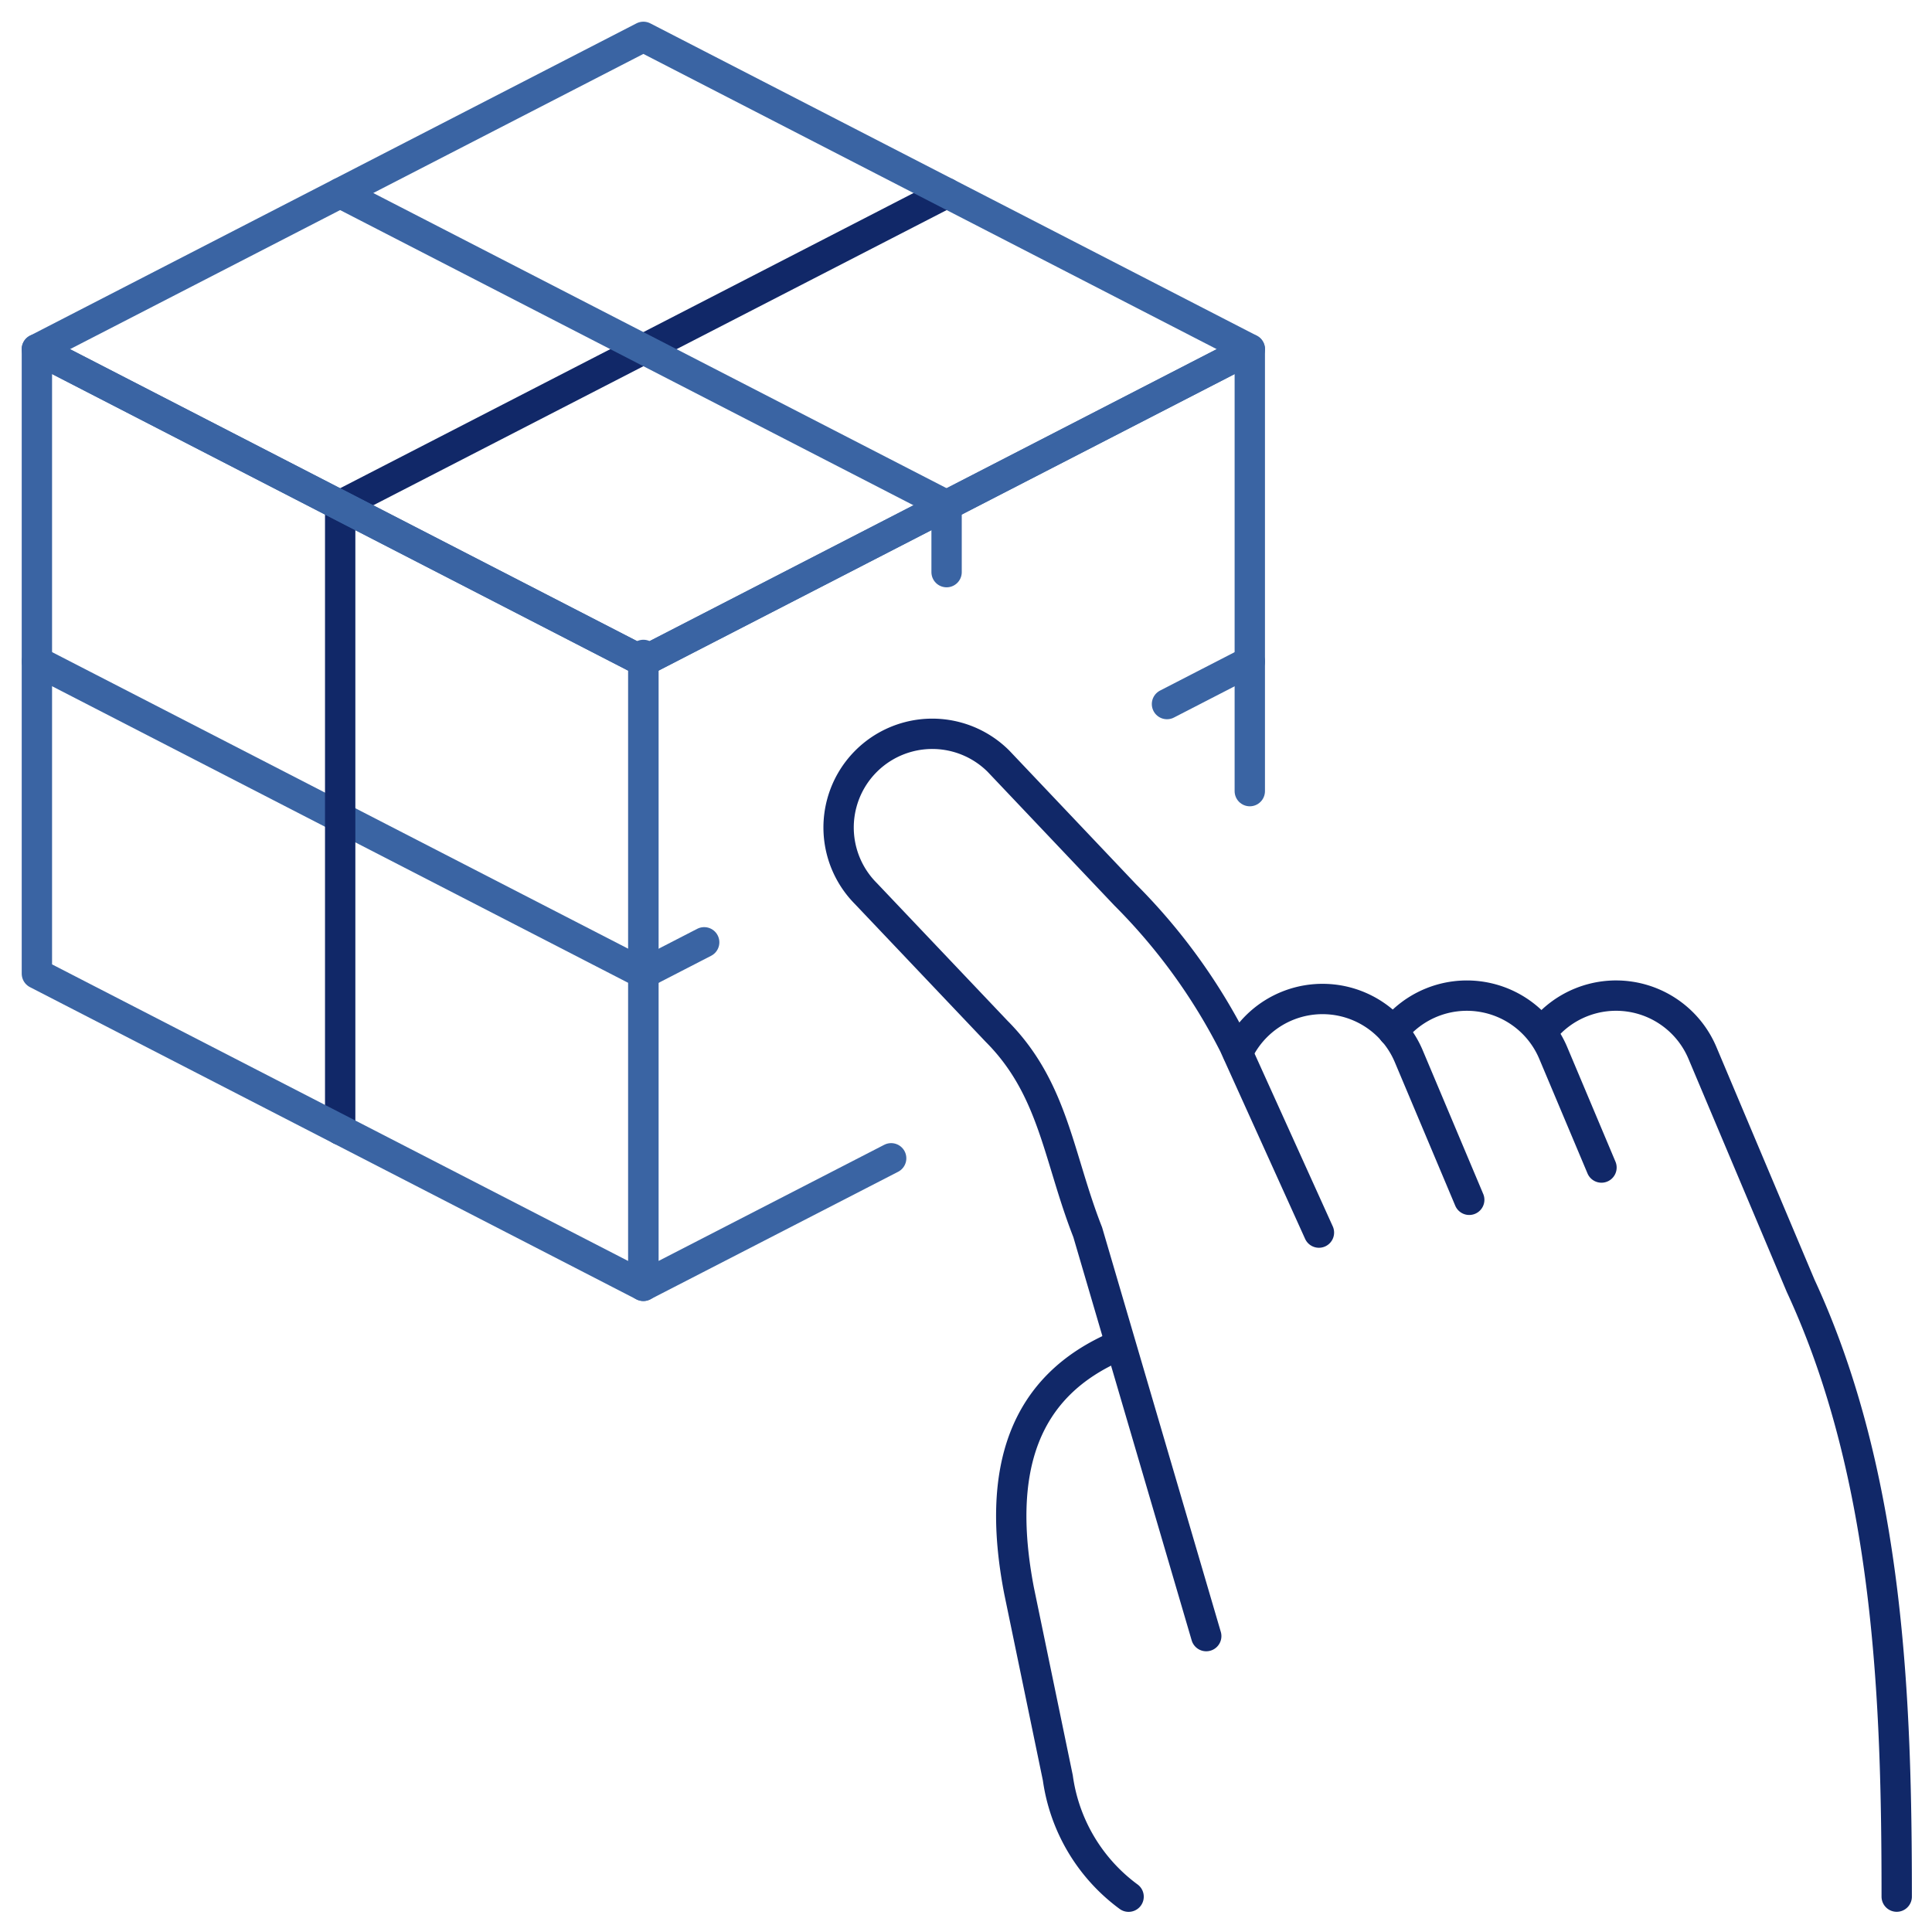
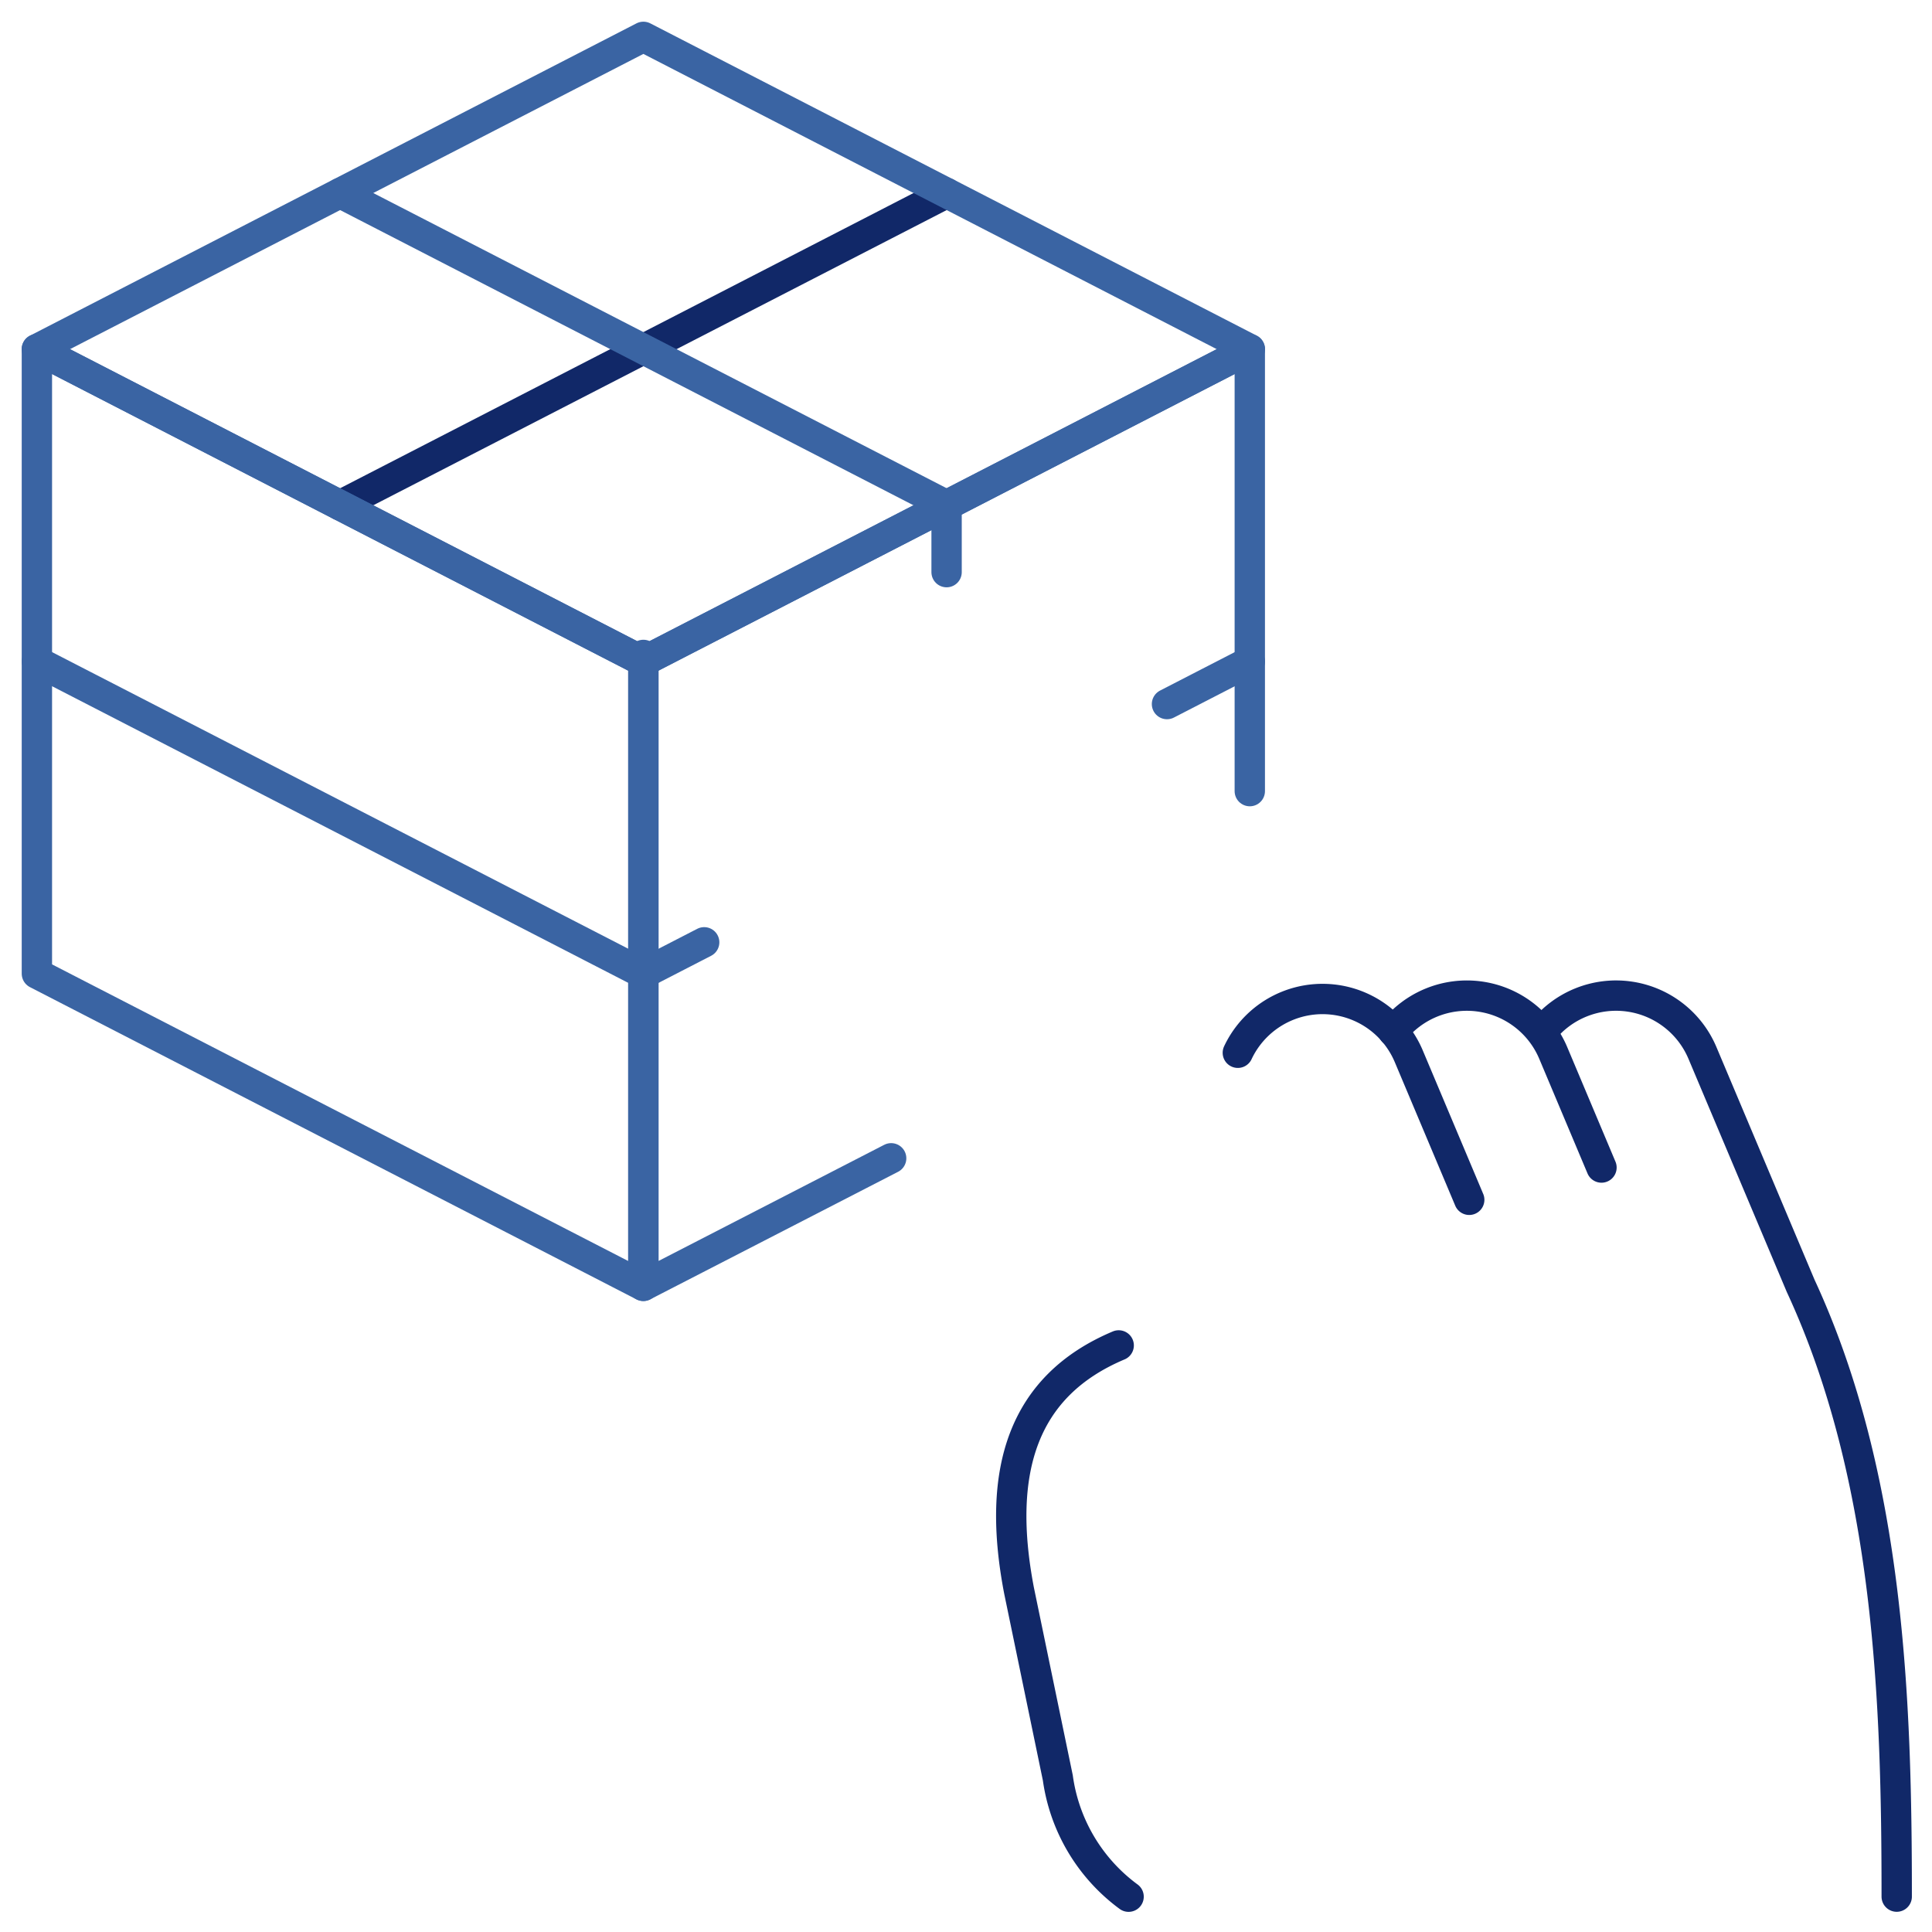
<svg xmlns="http://www.w3.org/2000/svg" width="64" height="64" viewBox="0 0 64 64">
  <defs>
    <clipPath id="clip-path">
      <rect id="Rectangle_155361" data-name="Rectangle 155361" width="64" height="64" fill="none" />
    </clipPath>
  </defs>
  <g id="Group_35915" data-name="Group 35915" transform="translate(0 0)">
    <line id="Line_133" data-name="Line 133" x1="20.09" y2="10.343" transform="translate(11.268 6.395)" fill="none" stroke="#112868" stroke-linecap="round" stroke-linejoin="round" stroke-width="1.005" />
    <line id="Line_134" data-name="Line 134" x1="2.015" y2="1.038" transform="translate(21.312 31.215)" fill="none" stroke="#3a64a3" stroke-linecap="round" stroke-linejoin="round" stroke-width="1.005" />
    <line id="Line_135" data-name="Line 135" x1="2.744" y2="1.413" transform="translate(38.658 21.91)" fill="none" stroke="#3a64a3" stroke-linecap="round" stroke-linejoin="round" stroke-width="1.005" />
    <line id="Line_136" data-name="Line 136" x2="20.09" y2="10.343" transform="translate(11.269 6.395)" fill="none" stroke="#3a64a3" stroke-linecap="round" stroke-linejoin="round" stroke-width="1.005" />
    <g id="Group_34470" data-name="Group 34470" transform="translate(0 0)">
      <g id="Group_34469" data-name="Group 34469" clip-path="url(#clip-path)">
        <line id="Line_137" data-name="Line 137" x2="20.09" y2="10.343" transform="translate(1.224 21.909)" fill="none" stroke="#3a64a3" stroke-linecap="round" stroke-linejoin="round" stroke-width="1.005" />
      </g>
    </g>
-     <line id="Line_138" data-name="Line 138" y2="20.687" transform="translate(11.269 16.738)" fill="none" stroke="#112868" stroke-linecap="round" stroke-linejoin="round" stroke-width="1.005" />
    <line id="Line_139" data-name="Line 139" y2="2.215" transform="translate(31.357 16.738)" fill="none" stroke="#3a64a3" stroke-linecap="round" stroke-linejoin="round" stroke-width="1.005" />
    <g id="Group_34472" data-name="Group 34472" transform="translate(0 0)">
      <g id="Group_34471" data-name="Group 34471" clip-path="url(#clip-path)">
        <path id="Path_2648" data-name="Path 2648" d="M20.592,20.974v.214l20.09-10.343L20.592.5.5,10.846l20.09,10.343Z" transform="translate(0.721 0.721)" fill="none" stroke="#3a64a3" stroke-linecap="round" stroke-linejoin="round" stroke-width="1.005" />
        <path id="Path_2649" data-name="Path 2649" d="M.5,4.747V25.434l20.09,10.343V15.091Z" transform="translate(0.722 6.819)" fill="none" stroke="#3a64a3" stroke-linecap="round" stroke-linejoin="round" stroke-width="1.005" />
      </g>
    </g>
    <path id="Path_2650" data-name="Path 2650" d="M28.836,19.387V4.748L8.747,15.089V35.775l8.209-4.225" transform="translate(12.565 6.82)" fill="none" stroke="#3a64a3" stroke-linecap="round" stroke-linejoin="round" stroke-width="1.005" />
    <g id="Group_34474" data-name="Group 34474" transform="translate(0 0)">
      <g id="Group_34473" data-name="Group 34473" clip-path="url(#clip-path)">
        <path id="Path_2651" data-name="Path 2651" d="M18.941,14.724a3.105,3.105,0,0,1,5.3.709l1.6,3.8" transform="translate(27.21 19.443)" fill="none" stroke="#112868" stroke-linecap="round" stroke-linejoin="round" stroke-width="1.005" />
        <path id="Path_2652" data-name="Path 2652" d="M16.829,15.361a3.1,3.1,0,0,1,5.665.122l2,4.749" transform="translate(24.176 19.513)" fill="none" stroke="#112868" stroke-linecap="round" stroke-linejoin="round" stroke-width="1.005" />
        <path id="Path_2653" data-name="Path 2653" d="M32.7,43.385c0-6.381-.224-13.852-3.182-20.233l-3.255-7.719a3.105,3.105,0,0,0-5.287-.726" transform="translate(30.131 19.443)" fill="none" stroke="#112868" stroke-linecap="round" stroke-linejoin="round" stroke-width="1.005" />
        <path id="Path_2654" data-name="Path 2654" d="M17.308,18.292c-3.158,1.33-4.072,4.115-3.3,8.126l1.284,6.2a5.887,5.887,0,0,0,2.344,3.935" transform="translate(19.75 26.277)" fill="none" stroke="#112868" stroke-linecap="round" stroke-linejoin="round" stroke-width="1.005" />
-         <path id="Path_2655" data-name="Path 2655" d="M23.58,39.867,19.654,26.488c-.982-2.5-1.128-4.764-3.024-6.662l-4.32-4.552A3.1,3.1,0,1,1,16.7,10.887l4.2,4.43A19.488,19.488,0,0,1,24.5,20.284L27.313,26.5" transform="translate(16.378 14.331)" fill="none" stroke="#112868" stroke-linecap="round" stroke-linejoin="round" stroke-width="1.005" />
      </g>
    </g>
  </g>
</svg>